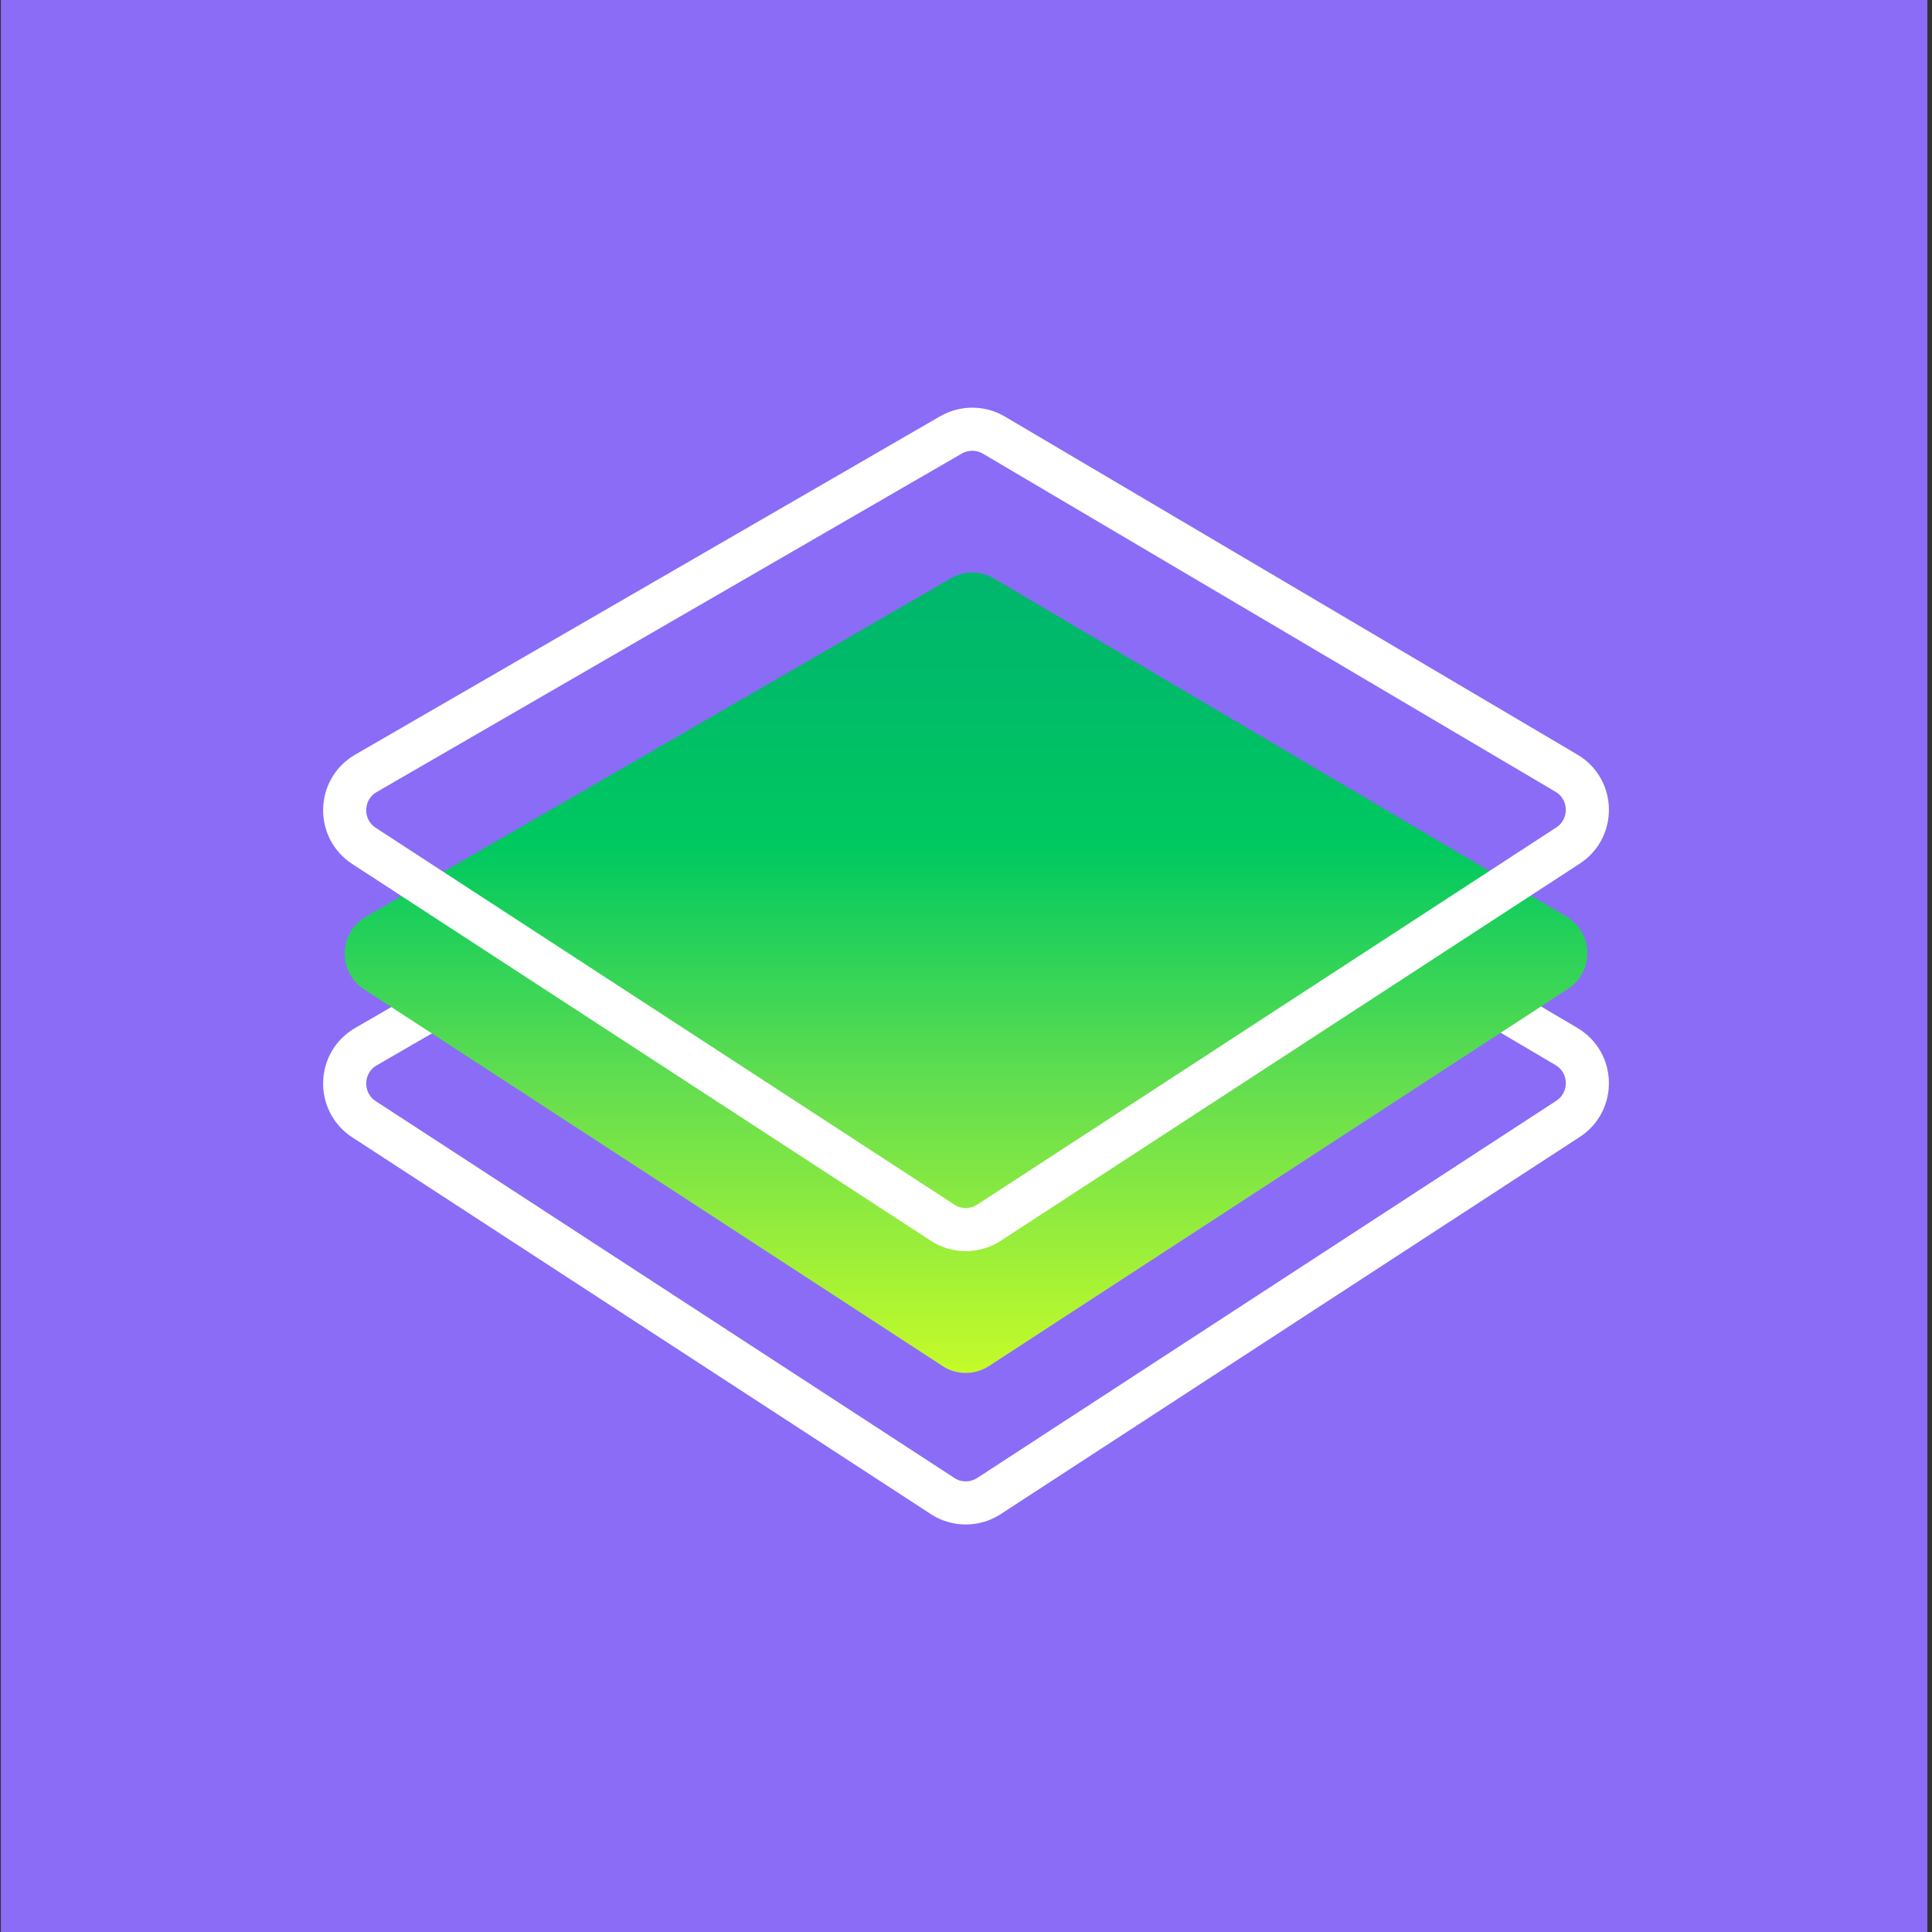
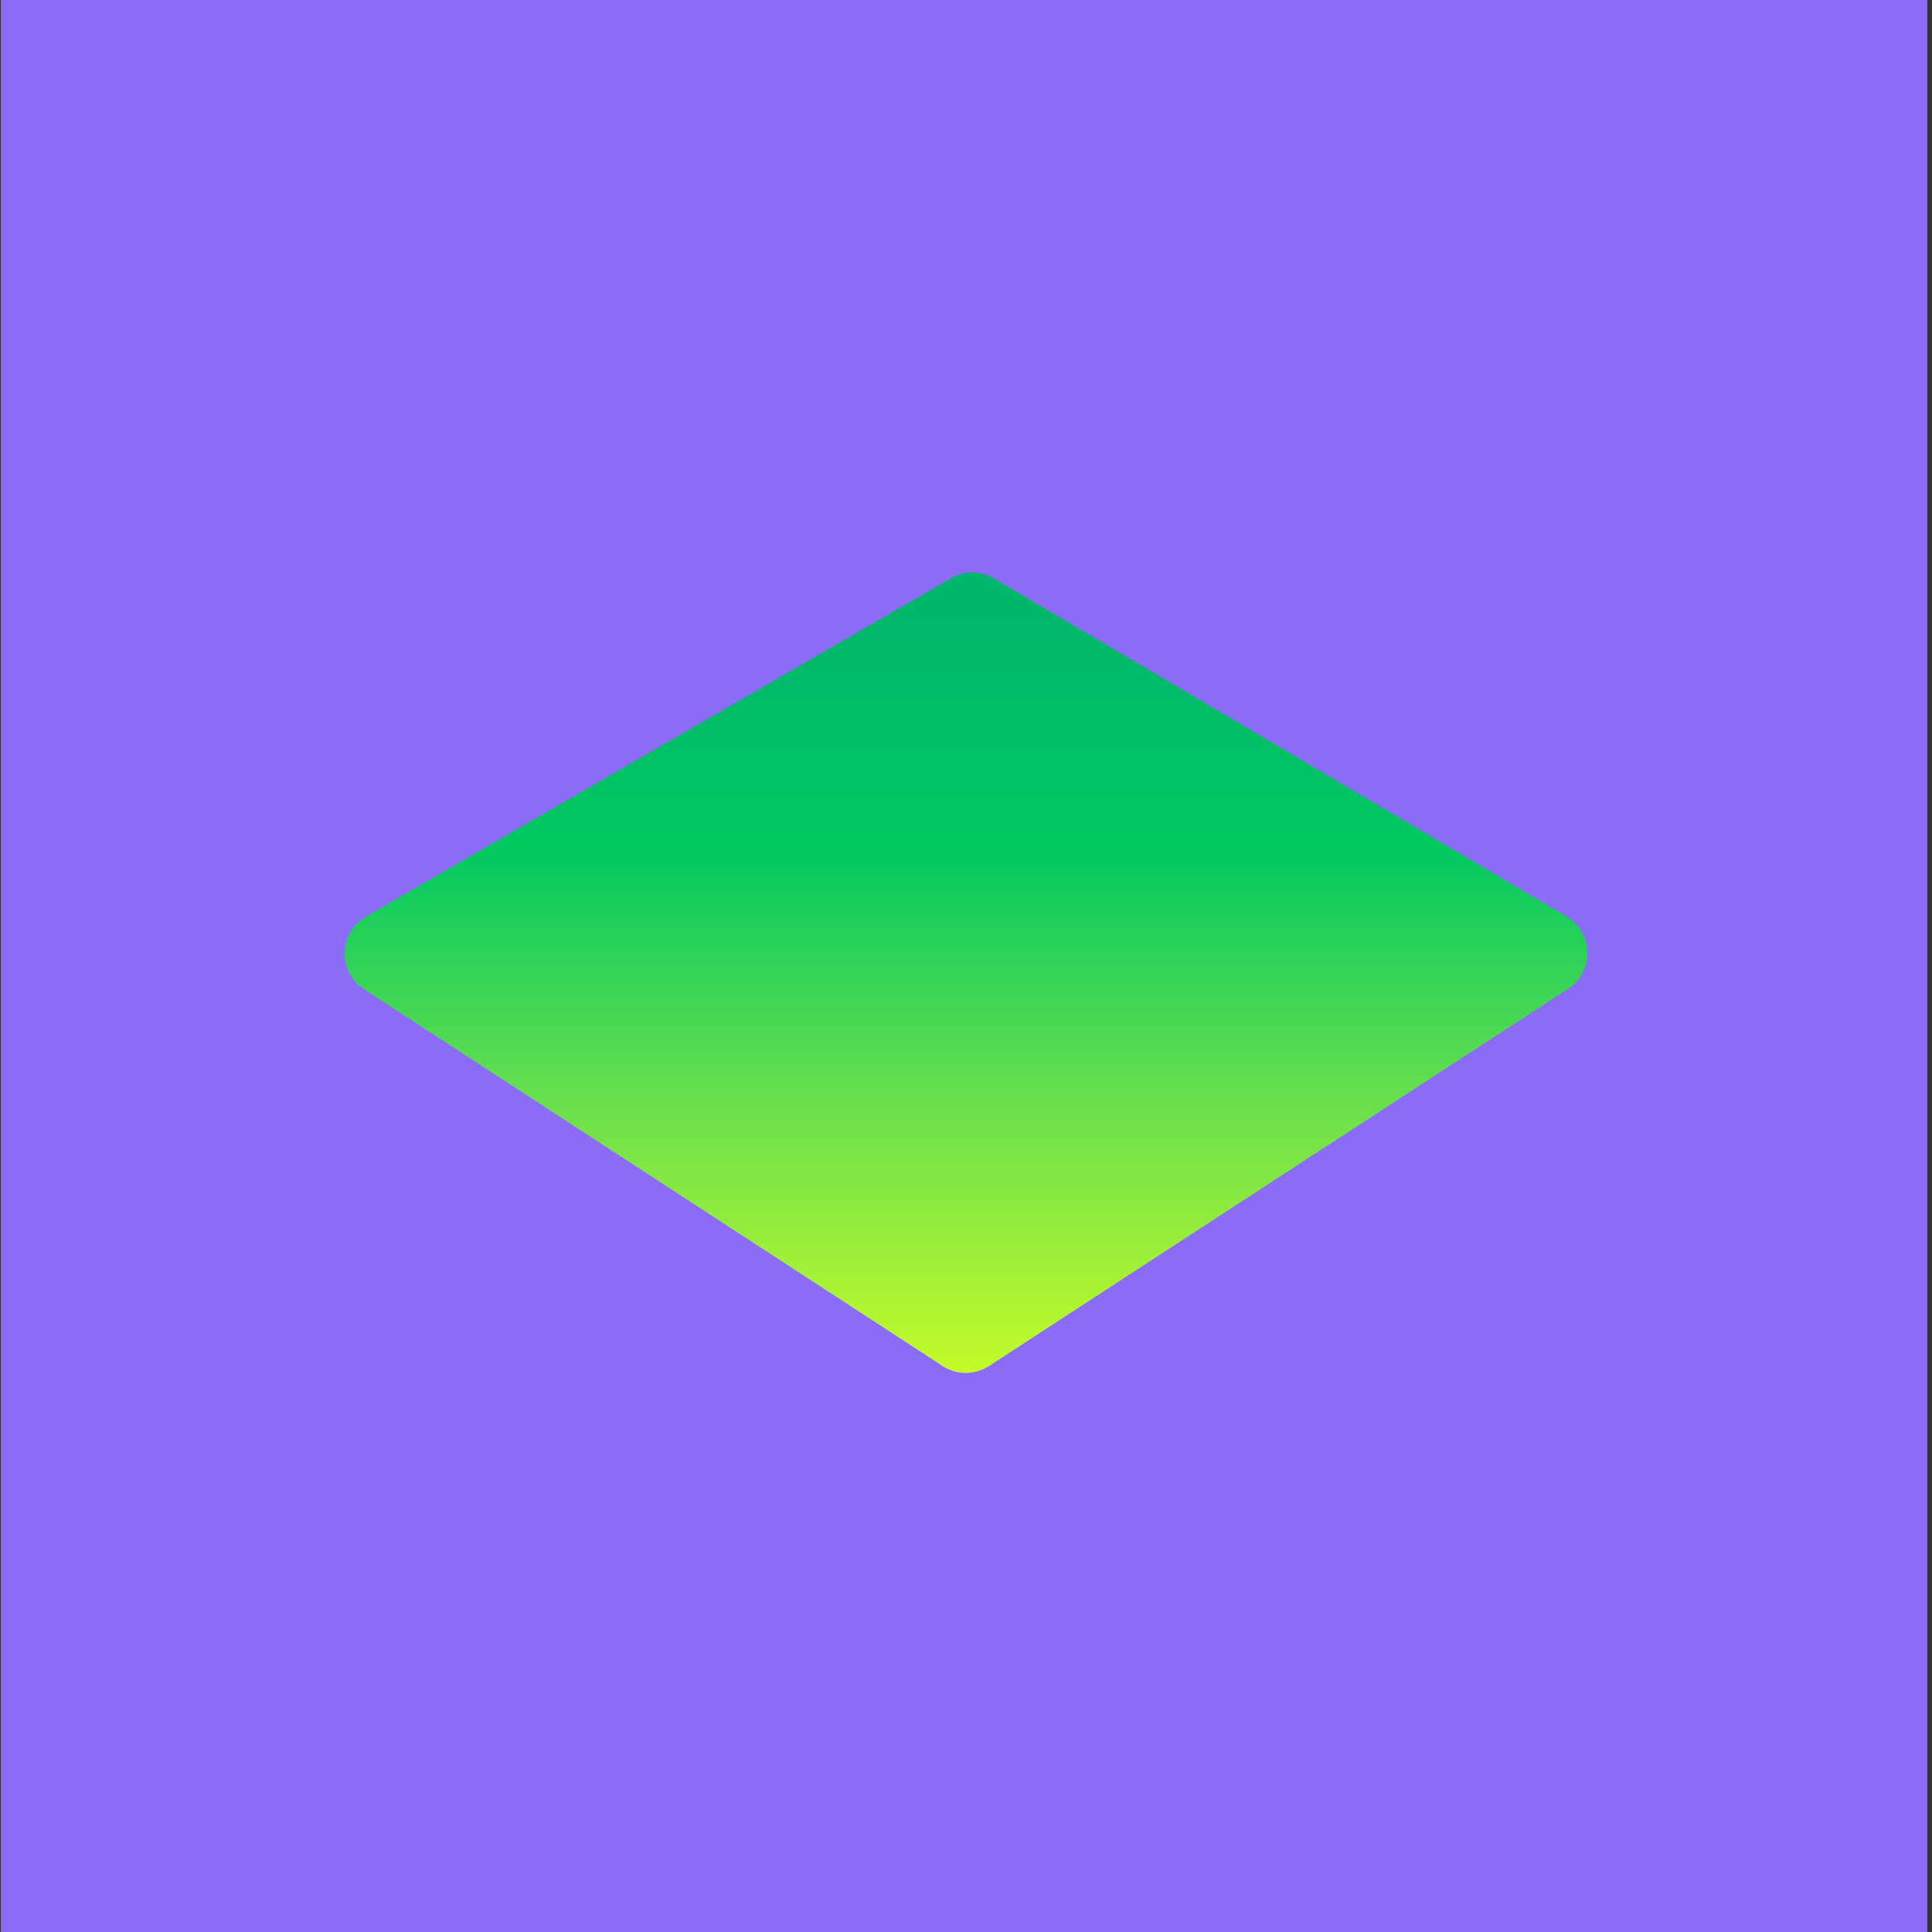
<svg xmlns="http://www.w3.org/2000/svg" id="Layer_1" data-name="Layer 1" viewBox="0 0 224 224">
  <rect x="0" y="0" width="224" height="224" fill="#333333" stroke="none" />
  <defs>
    <style>
      .cls-1 {
        fill: url(#linear-gradient);
      }

      .cls-2 {
        fill: none;
        stroke: #fff;
        stroke-linecap: round;
        stroke-linejoin: round;
        stroke-width: 5px;
      }

      .cls-3 {
        fill: #8a6cf7;
      }
    </style>
    <linearGradient id="linear-gradient" x1="112" y1="160.12" x2="112" y2="67.93" gradientUnits="userSpaceOnUse">
      <stop offset="0" stop-color="#c9fc27" />
      <stop offset=".02" stop-color="#c2fa2a" />
      <stop offset=".37" stop-color="#64de4f" />
      <stop offset=".67" stop-color="#00c960" />
      <stop offset=".88" stop-color="#00bb69" />
      <stop offset="1" stop-color="#00b76d" />
    </linearGradient>
  </defs>
  <rect class="cls-3" x=".1" y="-.48" width="223.36" height="224.75" />
  <g>
-     <path class="cls-2" d="M109.27,173.44l-67.06-43.67c-3.09-2.01-2.97-6.58.22-8.42l67.82-39.23c1.54-.89,3.45-.89,4.99.02l66.37,39.19c3.16,1.86,3.26,6.4.18,8.4l-67.12,43.72c-1.64,1.07-3.76,1.07-5.4,0Z" />
    <path class="cls-1" d="M109.27,158.37l-67.06-43.67c-3.09-2.01-2.97-6.58.22-8.42l67.82-39.23c1.54-.89,3.45-.89,4.99.02l66.37,39.19c3.16,1.86,3.26,6.4.18,8.4l-67.12,43.72c-1.64,1.07-3.76,1.07-5.4,0Z" />
-     <path class="cls-2" d="M109.27,141.75l-67.06-43.67c-3.09-2.01-2.97-6.58.22-8.42l67.82-39.23c1.54-.89,3.45-.89,4.99.02l66.37,39.19c3.16,1.86,3.26,6.4.18,8.4l-67.12,43.72c-1.64,1.07-3.76,1.07-5.4,0Z" />
  </g>
</svg>